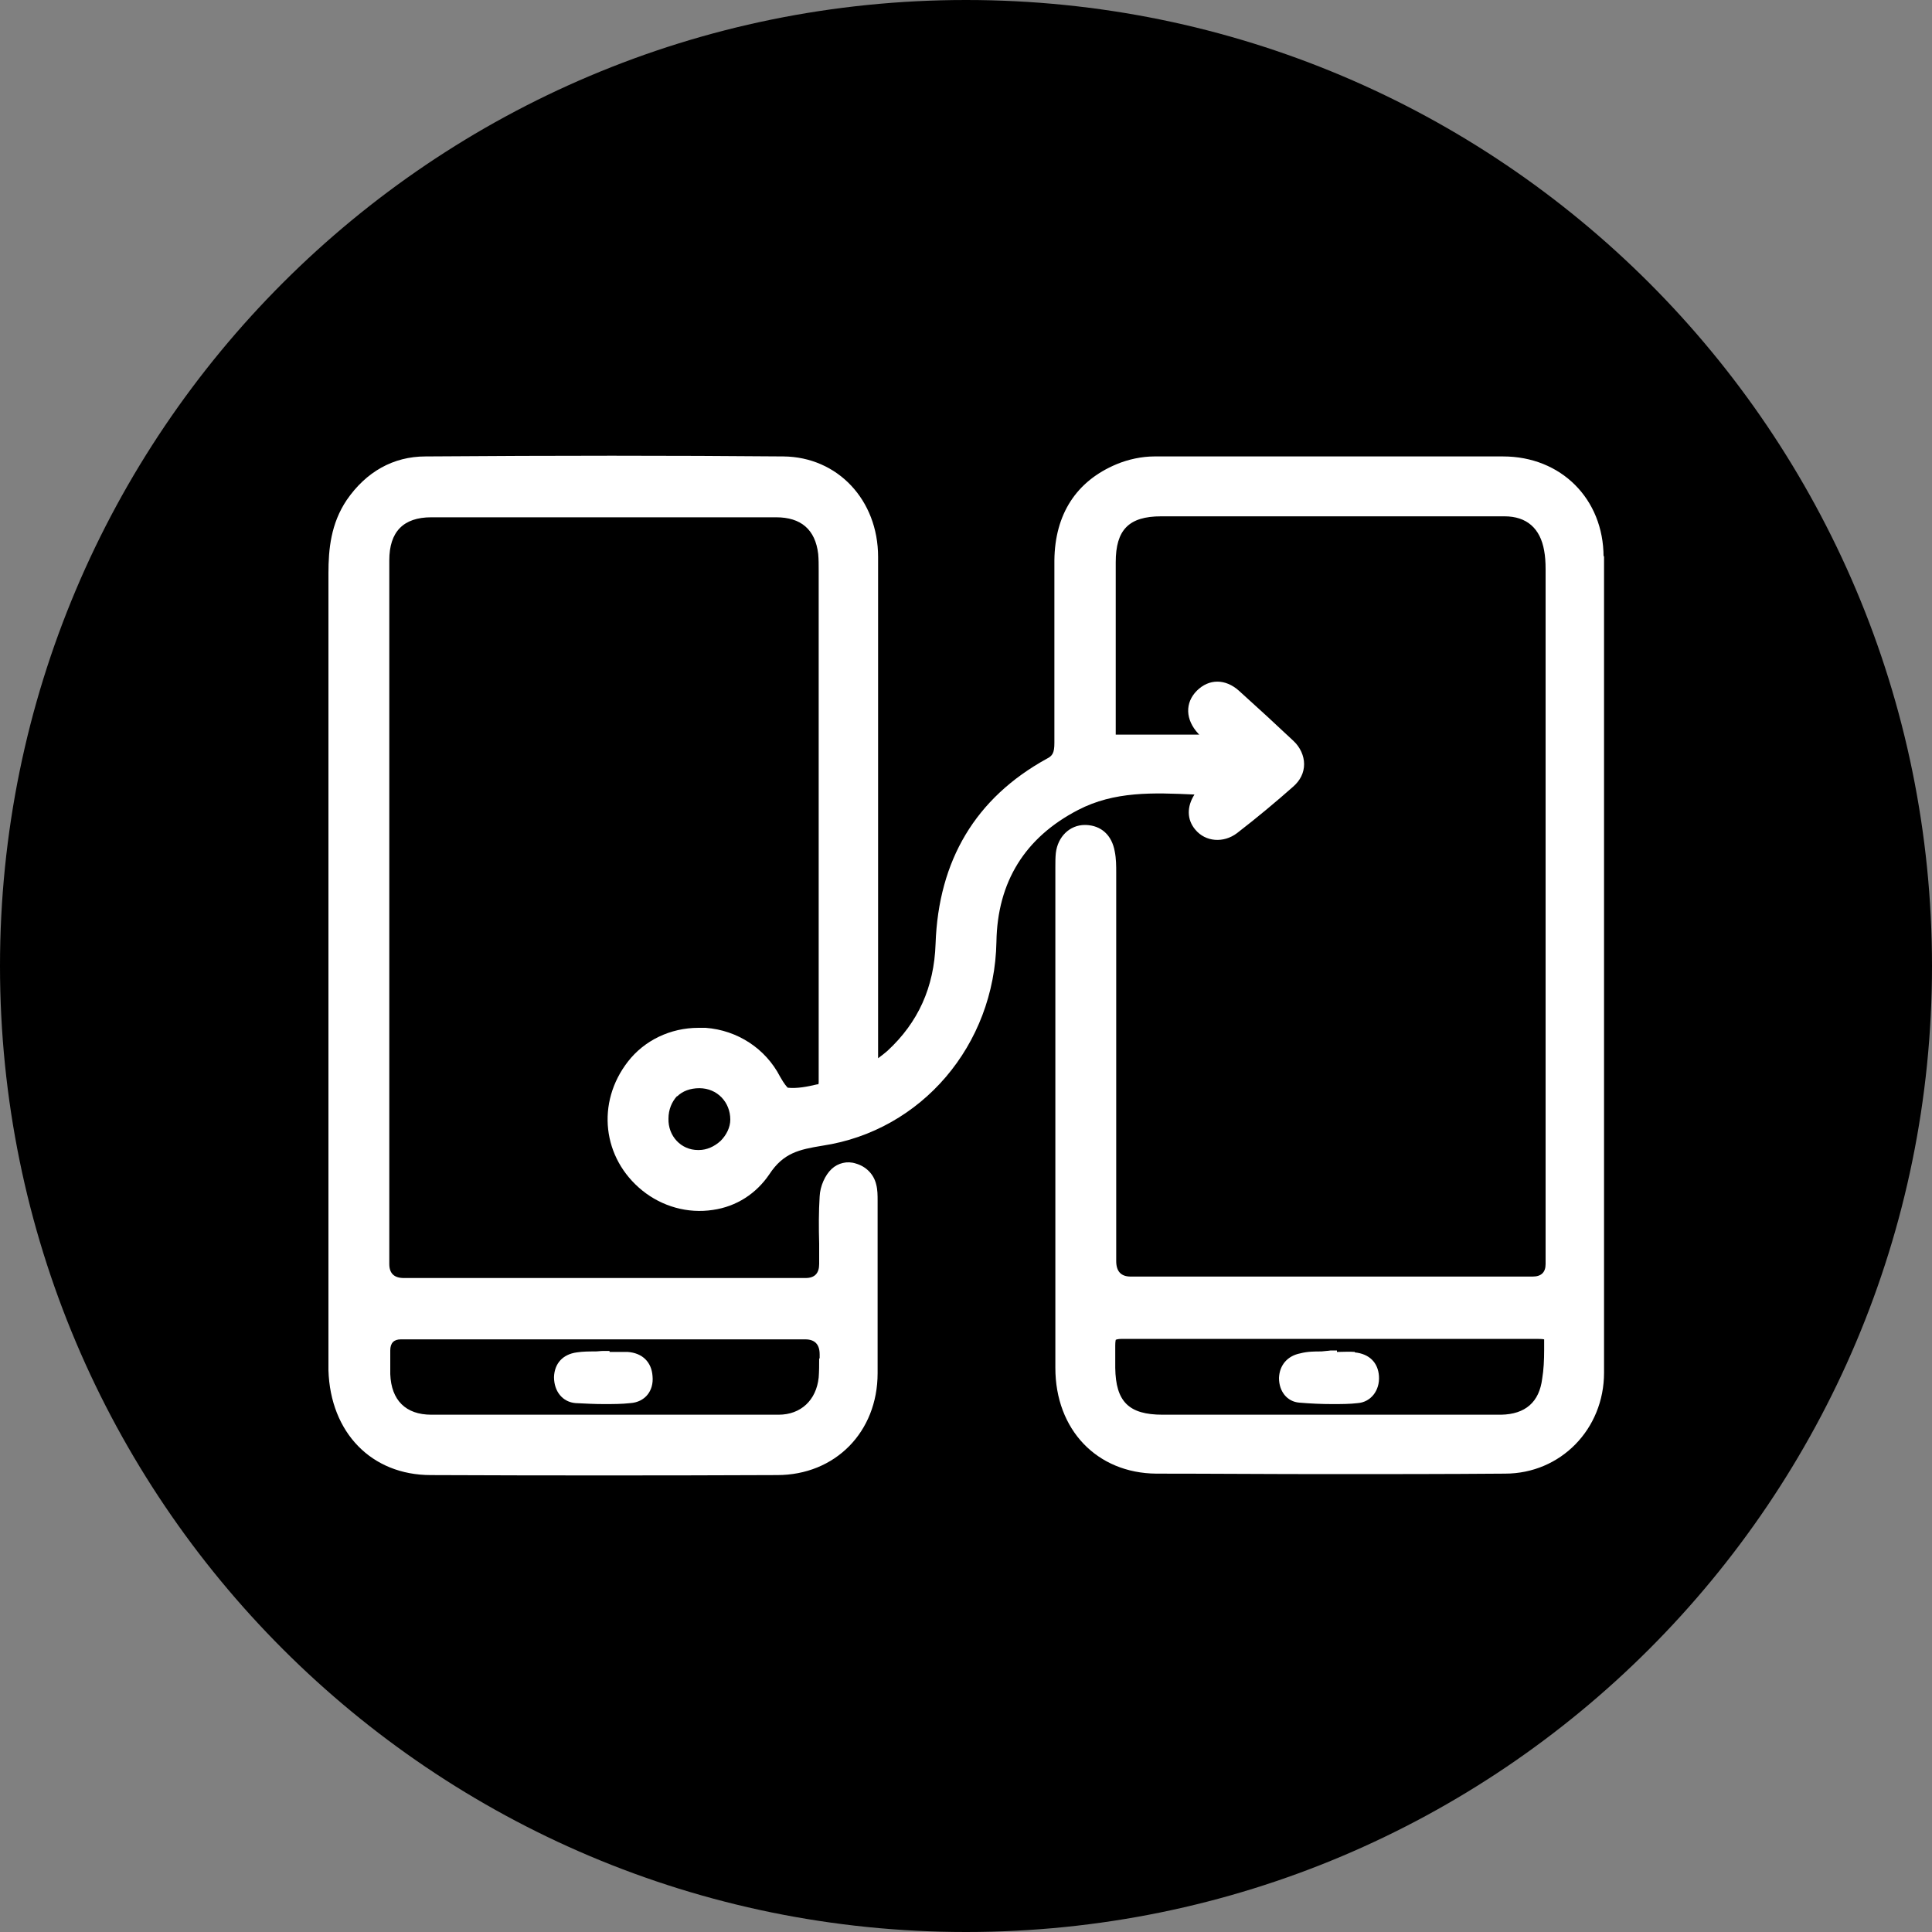
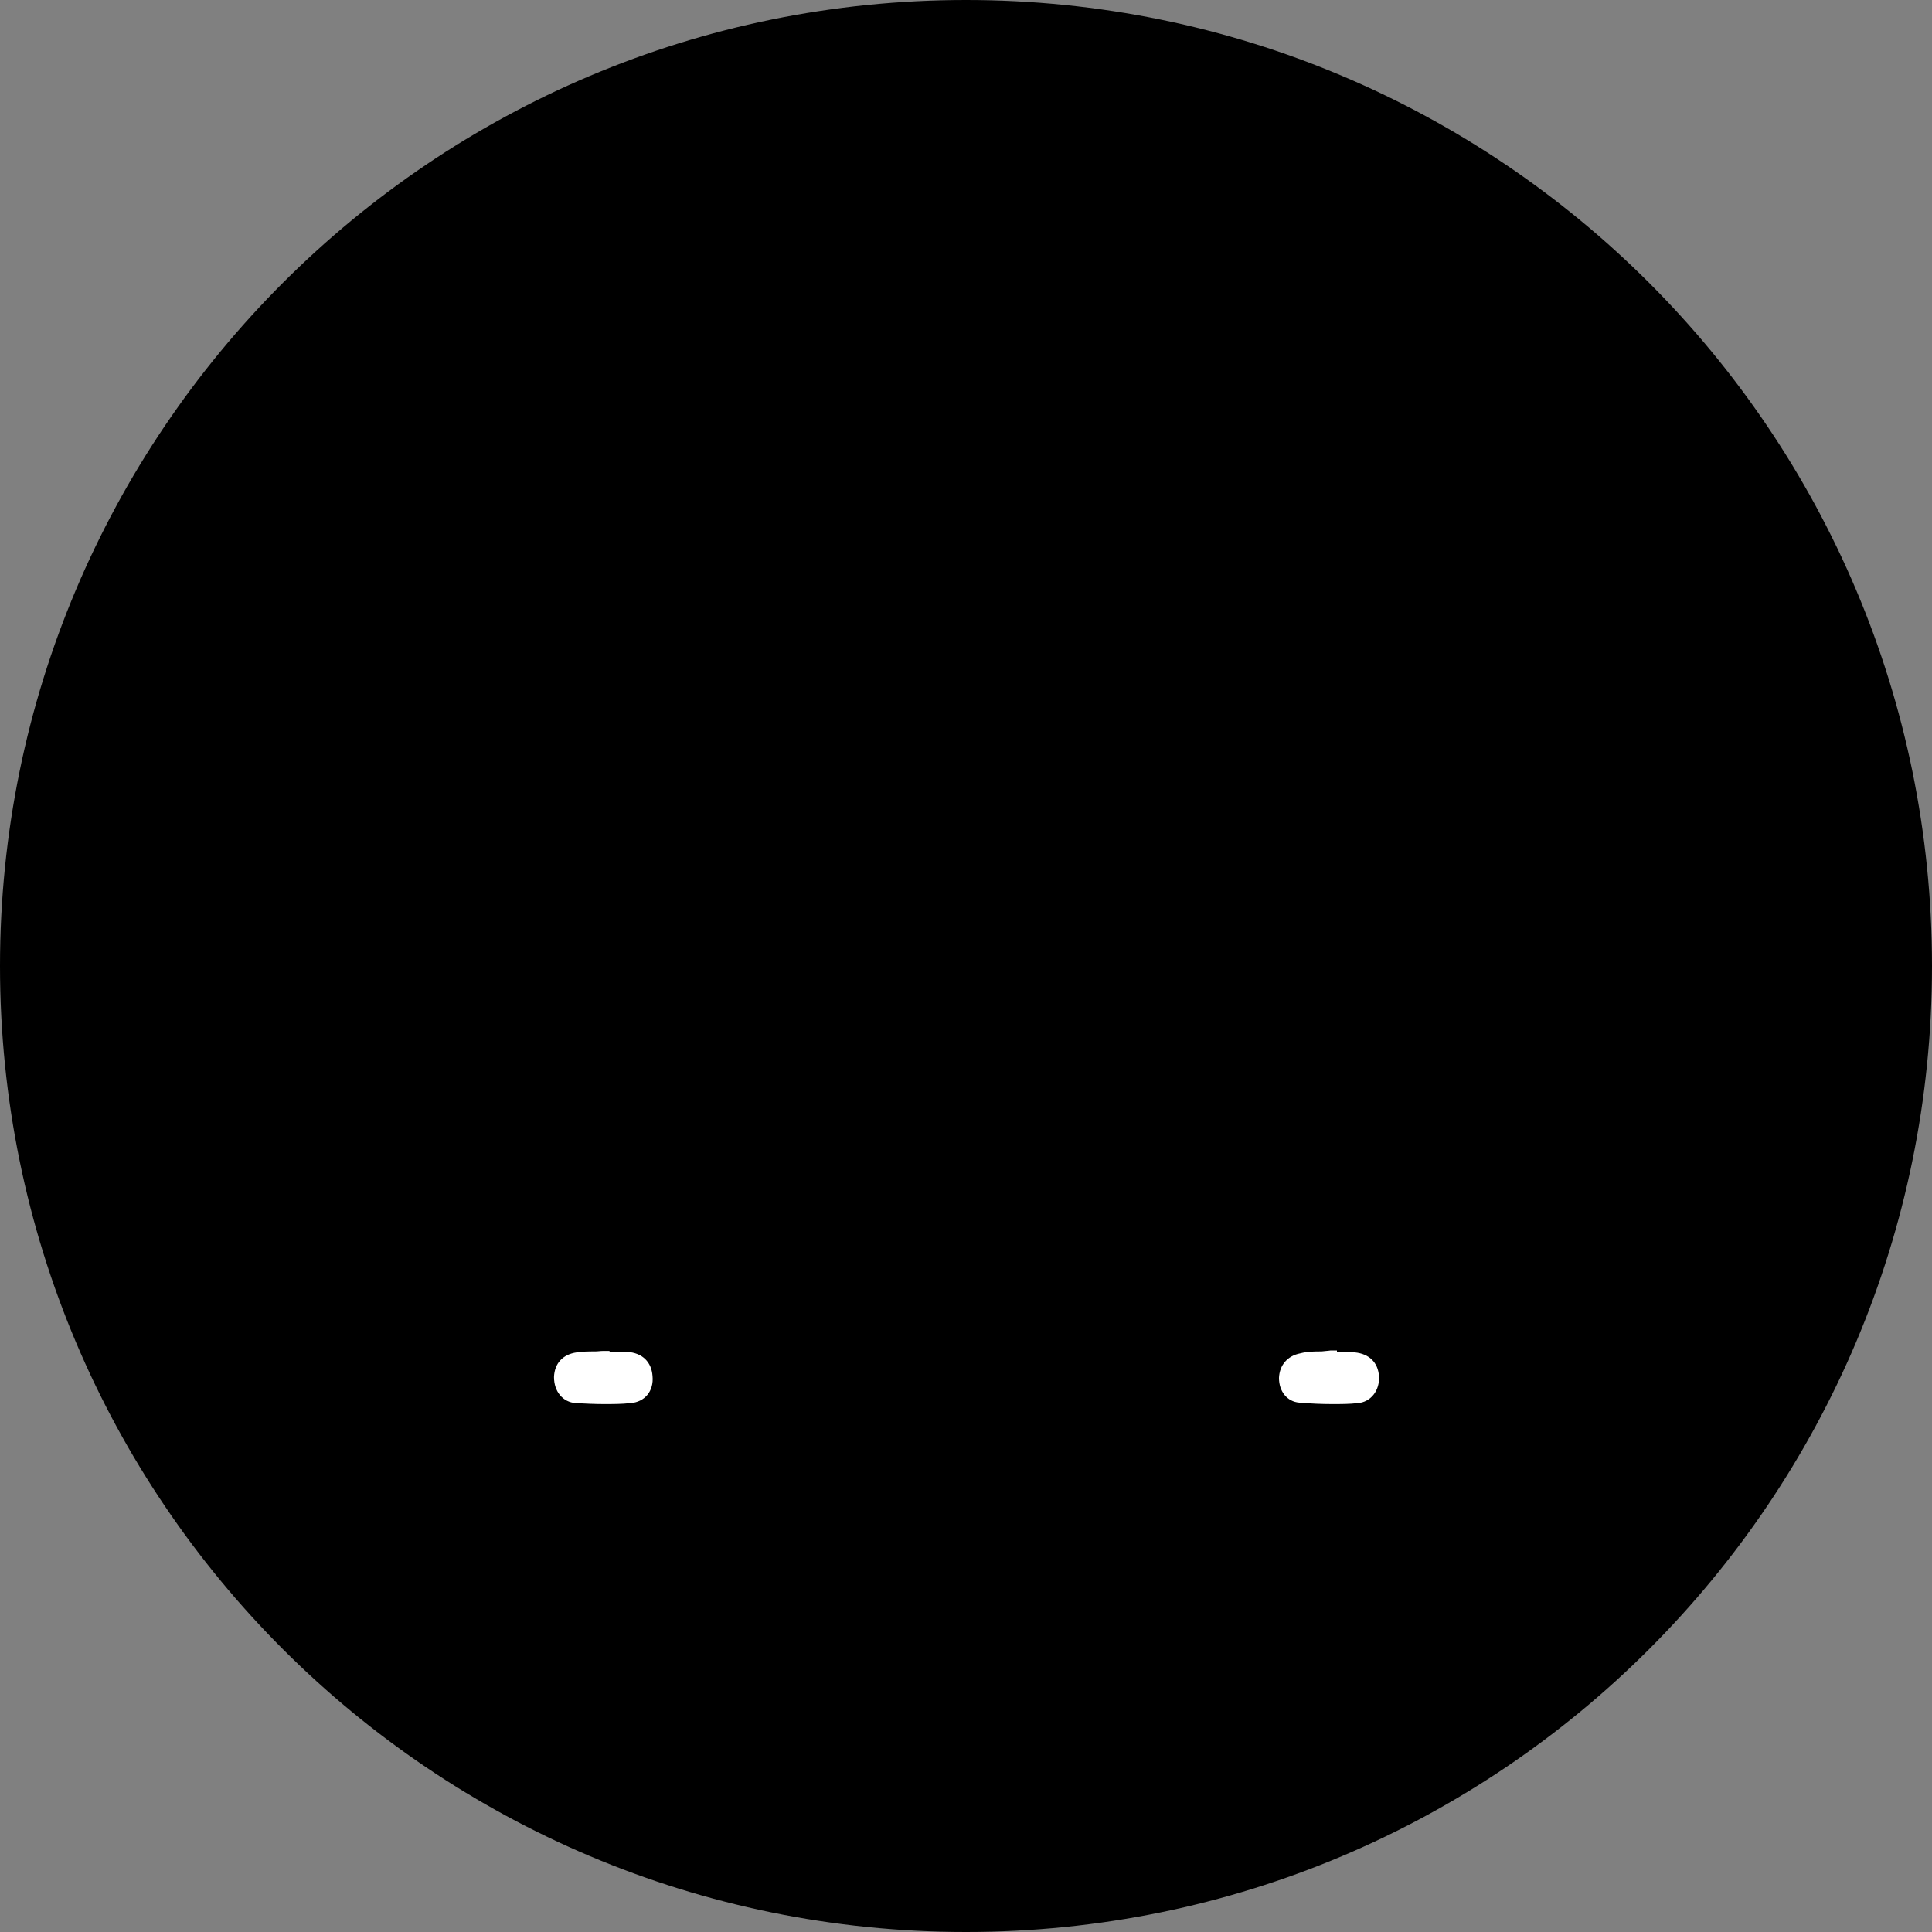
<svg xmlns="http://www.w3.org/2000/svg" id="Layer_1" viewBox="0 0 40 40">
  <rect x="0" y="0" width="40" height="40" fill="#808080" stroke="none" />
  <defs>
    <style>.cls-1{fill:#fff;}</style>
  </defs>
  <path d="M20,40c11.05,0,20-8.95,20-20S31.05,0,20,0,0,8.95,0,20s8.95,20,20,20Z" />
  <g>
-     <path class="cls-1" d="M33.2,11.53c0-1.2-.88-2.08-2.08-2.08-2.48,0-4.92,0-7.22,0-.26,0-.54,.06-.78,.16-.84,.35-1.28,1.04-1.29,1.99,0,1.17,0,2.34,0,3.54v.24c0,.21-.04,.27-.16,.33-1.47,.81-2.24,2.1-2.3,3.83-.03,.9-.36,1.63-1,2.22-.06,.05-.12,.1-.19,.15,0-.05,0-.09,0-.14v-4.27c0-1.99,0-3.98,0-5.97,0-1.18-.84-2.07-1.96-2.08-2.29-.02-4.71-.02-7.41,0-.67,0-1.23,.32-1.63,.9-.33,.49-.38,1.02-.38,1.52v15.32c0,.39,0,.79,0,1.18,.04,1.29,.89,2.17,2.12,2.17,2.38,.01,4.79,.01,7.17,0,1.2,0,2.08-.89,2.08-2.11,0-.95,0-1.9,0-2.84v-.73c0-.11,0-.23-.03-.34-.05-.21-.21-.37-.42-.43-.18-.06-.37-.01-.5,.11-.14,.13-.24,.36-.25,.57-.02,.32-.02,.64-.01,.98,0,.14,0,.28,0,.42q0,.29-.28,.29H8.36q-.3,0-.3-.29v-9.77c0-1.6,0-3.2,0-4.8,0-.59,.29-.89,.87-.89,2.38,0,4.76,0,7.14,0,.51,0,.81,.25,.87,.76,.01,.11,.01,.23,.01,.35v10.37c0,.08,0,.15,0,.21,0,.02,0,.04-.01,.05h-.02c-.21,.05-.42,.09-.61,.07-.02-.02-.07-.07-.16-.23-.3-.58-.88-.96-1.54-1.01-.05,0-.1,0-.15,0-.58,0-1.12,.26-1.46,.7-.66,.85-.53,2,.3,2.67,.41,.33,.94,.48,1.46,.4,.49-.07,.9-.34,1.17-.74,.29-.44,.61-.51,1.1-.59,2.05-.31,3.56-2.08,3.6-4.22,.02-1.24,.59-2.16,1.69-2.73,.75-.39,1.55-.36,2.41-.32-.16,.25-.16,.52,.02,.73,.21,.25,.58,.28,.86,.07,.44-.34,.82-.66,1.16-.96,.15-.13,.23-.29,.23-.47,0-.17-.08-.35-.22-.48-.35-.33-.73-.68-1.13-1.04-.28-.25-.62-.25-.87,0-.25,.25-.24,.6,.03,.89l.02,.02c-.52,0-1.03,0-1.56,0-.09,0-.14,0-.17,0,0-.04,0-.1,0-.18,0-1.13,0-2.26,0-3.39,0-.67,.27-.95,.94-.95,.9,0,1.8,0,2.71,0h3.23c.39,0,.78,0,1.17,0,.46,0,.74,.25,.82,.71,.02,.11,.03,.23,.03,.39,0,4.79,0,9.59,0,14.38q0,.26-.27,.26h-8.32q-.3,0-.3-.32v-8.04c0-.14,0-.29-.03-.44-.06-.34-.28-.54-.6-.55h-.02c-.31,0-.56,.24-.6,.58-.01,.09-.01,.19-.01,.29v3.72c0,2.22,0,4.43,0,6.65,0,1.28,.86,2.18,2.09,2.19,1.16,0,2.35,.01,3.55,.01s2.43,0,3.67-.01c1.15,0,2.05-.92,2.05-2.09,0-5.64,0-11.28,0-16.92Zm-9.13,17.76c-.7,0-.97-.27-.98-.97,0-.05,0-.11,0-.16,0-.1,0-.2,0-.3,0-.09,.01-.11,.01-.12,0,0,.03-.02,.13-.02,.43,0,.86,0,1.3,0h.68s6.52,0,6.52,0c.12,0,.2,0,.24,.01,0,.03,0,.08,0,.22,0,.21-.01,.41-.04,.59-.06,.49-.35,.74-.85,.75-.26,0-.52,0-.78,0h-6.25Zm-7.11-1.17c0,.14,0,.27-.01,.4-.05,.47-.37,.77-.83,.77-2.39,0-4.81,0-7.19,0-.53,0-.83-.3-.85-.84,0-.14,0-.28,0-.41v-.08q0-.23,.22-.23h4.25c1.37,0,2.74,0,4.12,0q.3,0,.3,.31v.09Zm-2.94-5.42c.11-.11,.27-.17,.46-.17,.37,0,.64,.29,.64,.65,0,.16-.08,.32-.2,.44-.13,.12-.29,.19-.45,.19h-.02c-.35,0-.62-.29-.61-.65,0-.19,.07-.35,.18-.47Z" />
    <path class="cls-1" d="M13.02,27.99c-.07,0-.14,0-.21,0-.06,0-.12,0-.19,0v-.02h-.13c-.06,0-.11,.01-.17,.01-.12,0-.25,0-.38,.02-.29,.04-.46,.23-.47,.51,0,.3,.18,.52,.45,.54,.2,.01,.39,.02,.58,.02s.37,0,.55-.02c.3-.02,.49-.25,.46-.56-.02-.29-.21-.48-.52-.5Z" />
    <path class="cls-1" d="M28.05,27.99c-.12-.01-.23,0-.35,0h-.02v-.03h-.13c-.06,.01-.12,.01-.19,.02-.14,0-.29,0-.44,.04-.26,.05-.43,.24-.44,.51,0,.28,.17,.49,.42,.51,.24,.02,.46,.03,.68,.03,.19,0,.36,0,.53-.02,.27-.02,.46-.26,.44-.56-.02-.28-.2-.46-.5-.49Z" />
  </g>
</svg>